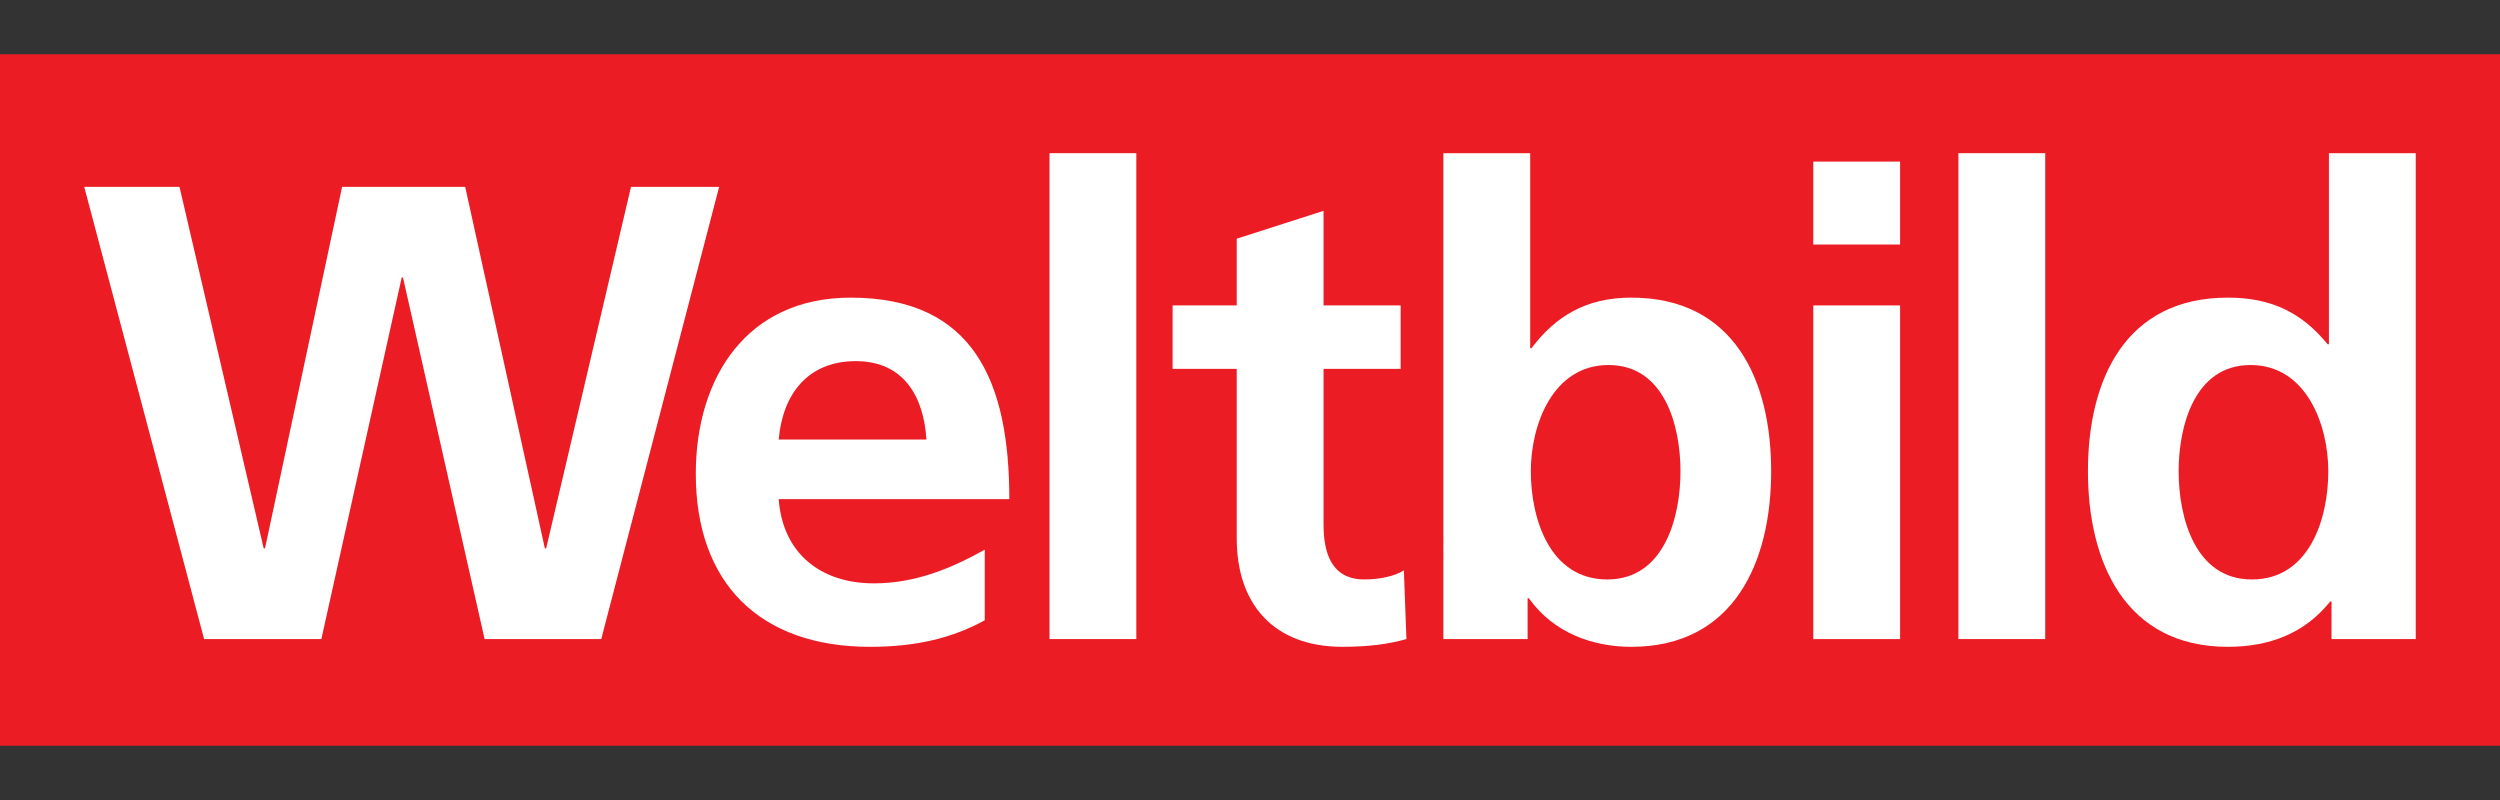
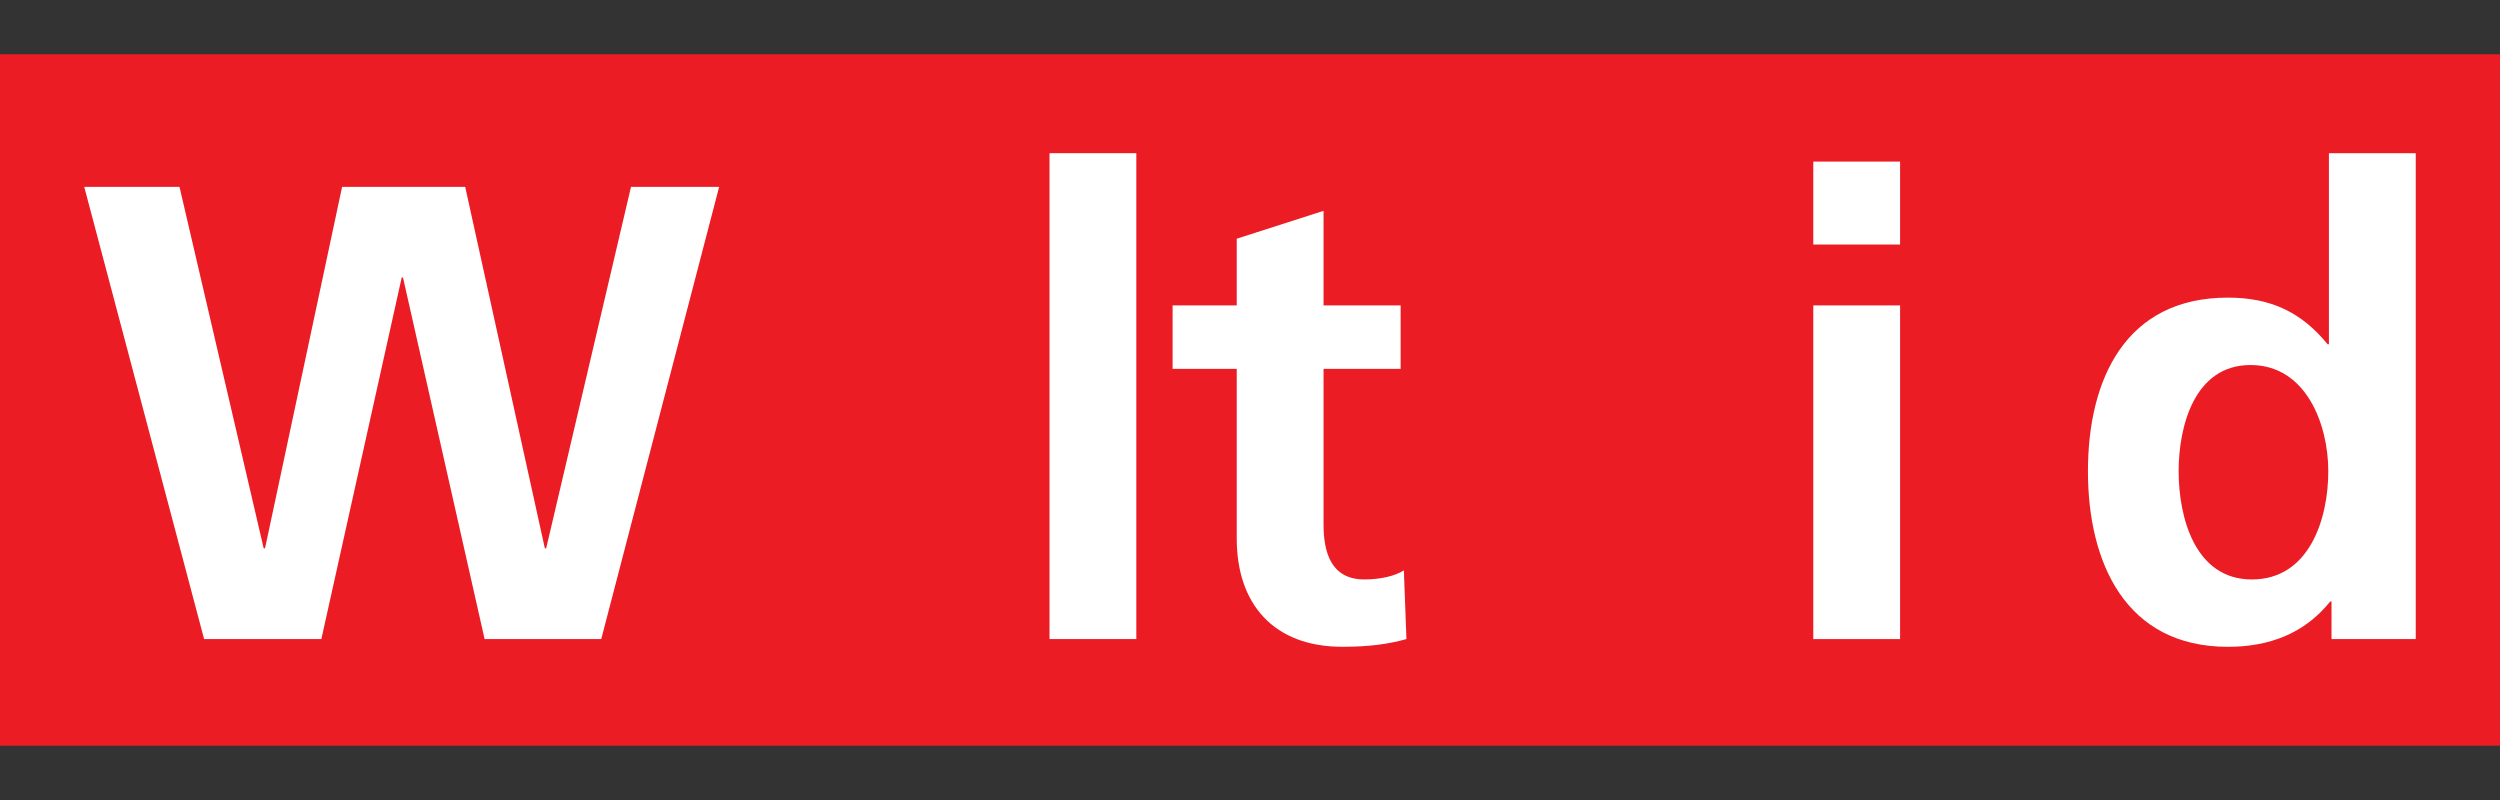
<svg xmlns="http://www.w3.org/2000/svg" version="1.1" x="0px" y="0px" viewBox="0 0 125 40" enable-background="new 0 0 125 40" xml:space="preserve">
  <rect x="0" y="0" width="125" height="40" fill="#333333" stroke="none" />
  <g id="bg" display="none">
    <rect display="inline" fill="#FFFFFF" width="125" height="40" />
  </g>
  <g id="icons">
    <g>
      <rect y="2.713" fill="#EC1C24" width="125" height="34.573" />
      <g>
        <path fill="#FFFFFF" d="M4.212,9.344h4.763l4.21,18.074h0.066l3.854-18.074h6.155l3.983,18.074h0.065L31.55,9.344h4.407     l-5.895,22.609H24.23l-4.08-18.075h-0.065l-4.017,18.075h-5.863L4.212,9.344z" />
-         <path fill="#FFFFFF" d="M49.237,31.013c-1.587,0.875-3.402,1.328-5.734,1.328c-5.507,0-8.713-3.174-8.713-8.648     c0-4.827,2.558-8.811,7.741-8.811c6.186,0,7.935,4.244,7.935,10.075H38.935c0.195,2.689,2.073,4.211,4.762,4.211     c2.106,0,3.919-0.778,5.54-1.684V31.013z M46.321,21.976c-0.13-2.105-1.102-3.919-3.531-3.919c-2.429,0-3.66,1.684-3.855,3.919     H46.321z" />
        <path fill="#FFFFFF" d="M52.476,7.659h4.34v24.294h-4.34V7.659z" />
        <path fill="#FFFFFF" d="M61.837,18.445H58.63v-3.175h3.207v-3.335l4.34-1.393v4.728h3.855v3.175h-3.855v7.773     c0,1.426,0.389,2.754,2.041,2.754c0.776,0,1.522-0.162,1.975-0.454l0.129,3.435c-0.906,0.258-1.91,0.387-3.206,0.387     c-3.401,0-5.279-2.105-5.279-5.409V18.445z" />
-         <path fill="#FFFFFF" d="M72.169,7.659h4.341v9.75h0.064c1.199-1.588,2.721-2.528,4.988-2.528c5.117,0,6.996,4.083,6.996,8.682     c0,4.567-1.879,8.778-6.996,8.778c-1.847,0-3.855-0.648-5.118-2.429H76.38v2.042h-4.211V7.659z M80.364,28.973     c2.85,0,3.66-3.109,3.66-5.41c0-2.235-0.777-5.312-3.596-5.312c-2.786,0-3.887,2.98-3.887,5.312     C76.542,25.928,77.481,28.973,80.364,28.973z" />
        <path fill="#FFFFFF" d="M90.664,8.08h4.34v4.146h-4.34V8.08z M90.664,15.271h4.34v16.683h-4.34V15.271z" />
-         <path fill="#FFFFFF" d="M97.92,7.659h4.341v24.294H97.92V7.659z" />
        <path fill="#FFFFFF" d="M116.577,30.074h-0.066c-1.296,1.619-3.076,2.267-5.117,2.267c-5.118,0-6.997-4.211-6.997-8.778     c0-4.599,1.879-8.682,6.997-8.682c2.17,0,3.693,0.746,4.988,2.332h0.064V7.659h4.341v24.294h-4.211V30.074z M112.593,28.973     c2.883,0,3.822-3.045,3.822-5.41c0-2.332-1.102-5.312-3.887-5.312c-2.818,0-3.596,3.077-3.596,5.312     C108.933,25.863,109.742,28.973,112.593,28.973z" />
      </g>
    </g>
  </g>
</svg>